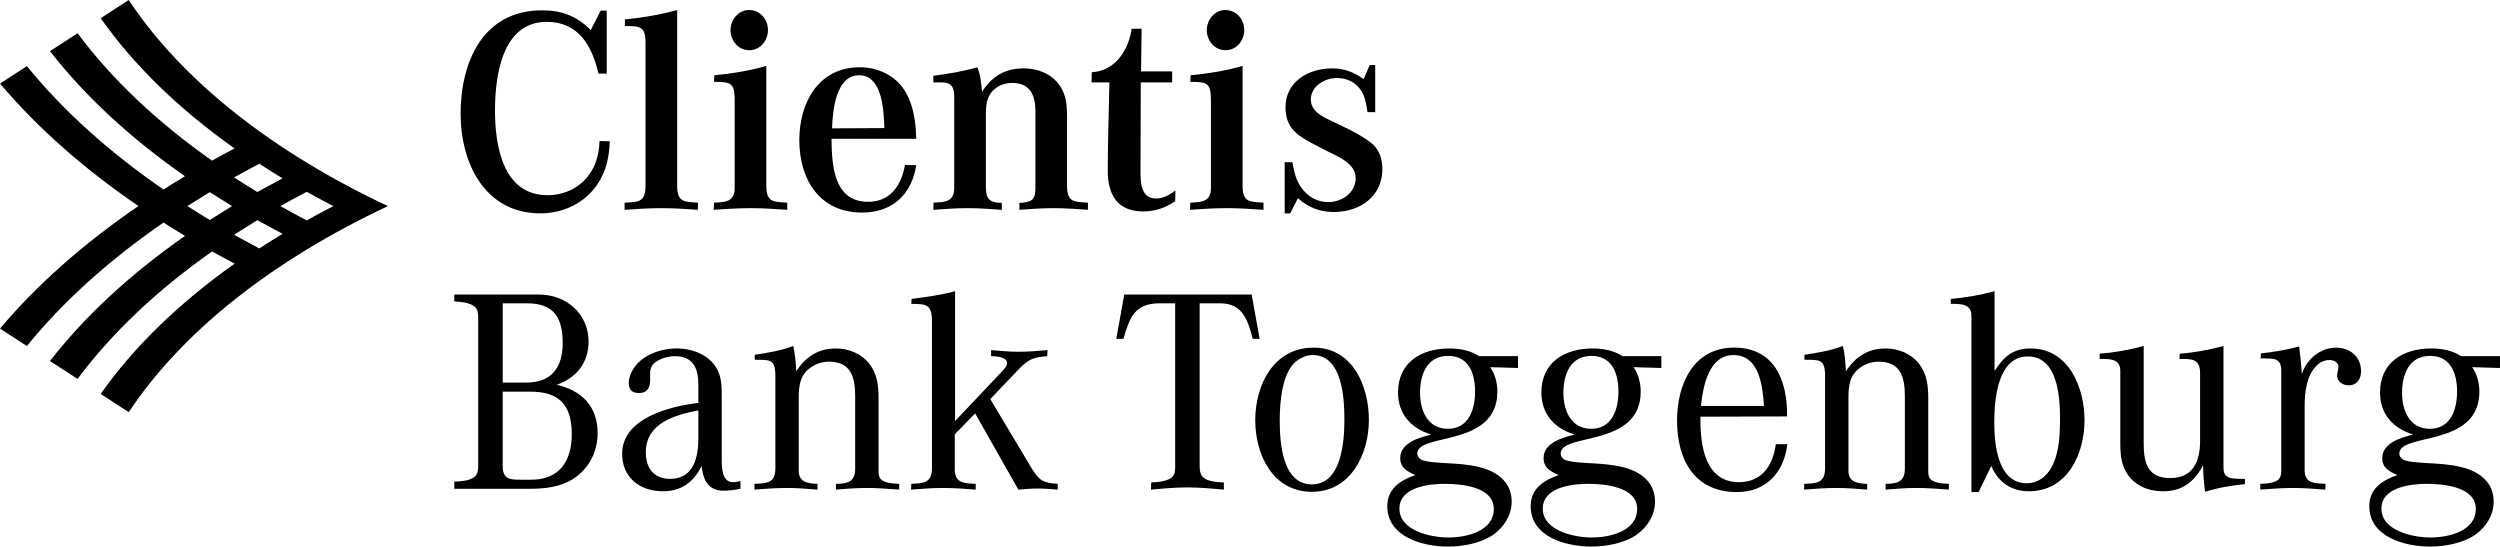
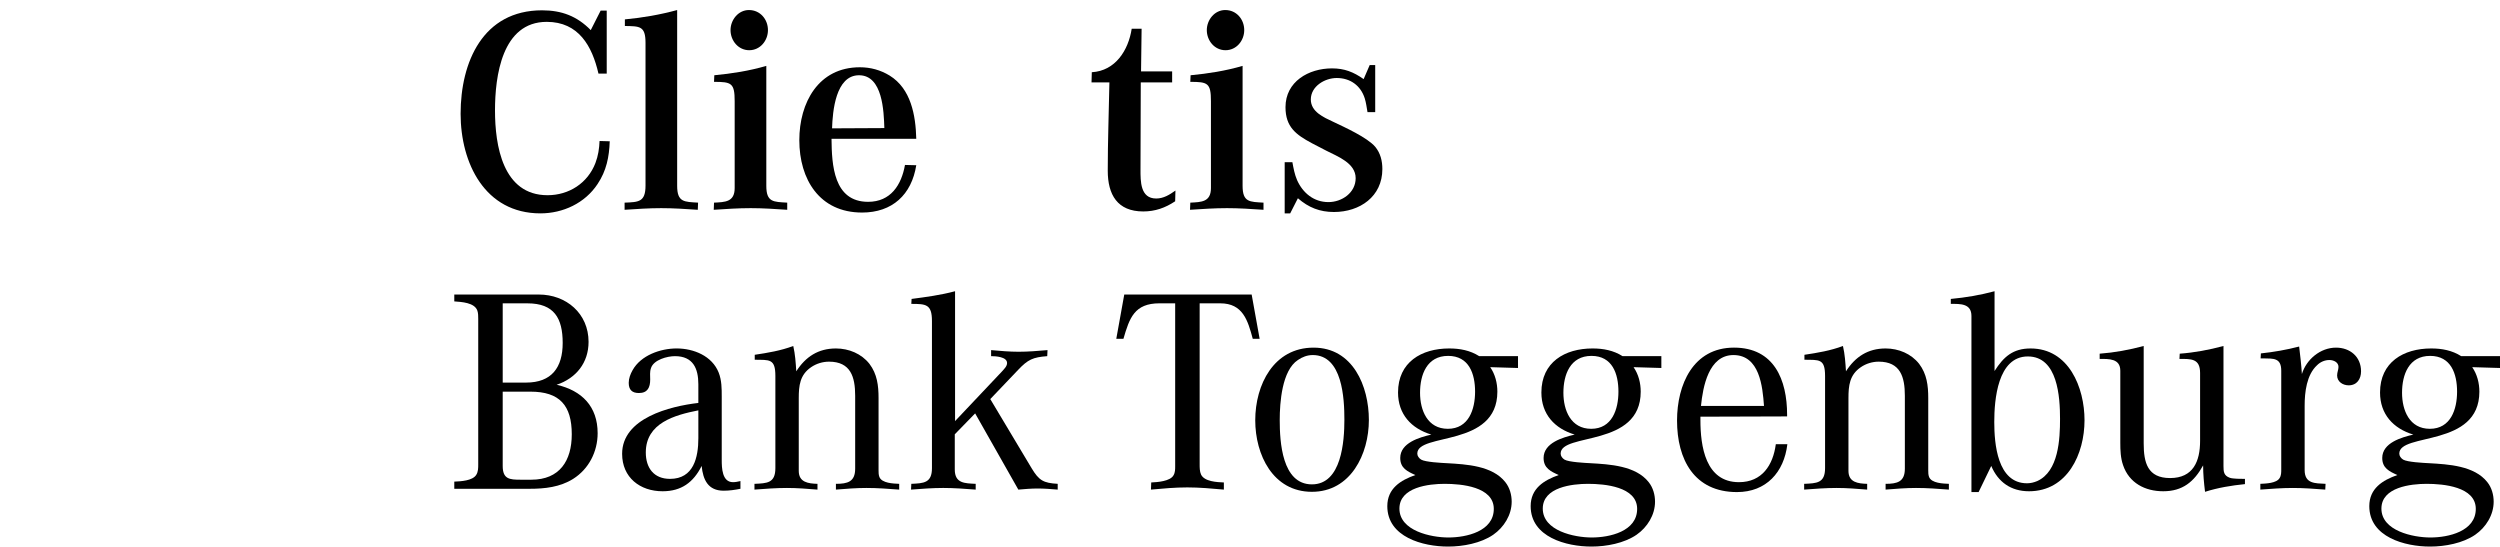
<svg xmlns="http://www.w3.org/2000/svg" version="1.1" id="svg5939" viewBox="0 0 500 109.313" height="30.851mm" width="141.111mm">
  <defs id="defs5941">
    <clipPath id="clipPath4977" clipPathUnits="userSpaceOnUse">
      <path id="path4979" d="m 256.088,23.305 288.089,0 0,58.648 -288.089,0 0,-58.648 z" />
    </clipPath>
  </defs>
  <g transform="translate(-167.268,-340.264)" id="layer1">
    <path d="m 286.796,377.049 c -2.53,3.851 -6.935,5.888 -11.446,5.888 -11.115,0 -15.96,-10.07 -15.96,-19.92 0,-10.346 4.458,-20.691 16.291,-20.691 3.907,0 6.988,1.156 9.739,3.962 l 1.981,-3.907 1.212,0 0,12.6 -1.652,0 c -1.265,-5.503 -3.962,-10.346 -10.346,-10.346 -8.969,0 -10.346,10.897 -10.346,17.721 0,6.988 1.541,16.949 10.51,16.949 4.294,0 8.036,-2.421 9.576,-6.439 0.549,-1.432 0.769,-2.917 0.825,-4.402 l 2.037,0.056 c -0.111,3.137 -0.66,5.888 -2.421,8.529" style="fill:#000000;fill-opacity:1;fill-rule:nonzero;stroke:none" id="path4983" />
    <path d="m 306.827,382.222 c -2.421,-0.165 -4.898,-0.329 -7.32,-0.329 -2.421,0 -4.898,0.165 -7.32,0.329 l 0,-1.43 c 2.808,-0.111 4.185,-0.111 4.185,-3.413 l 0,-28.56 c 0,-3.411 -1.212,-3.302 -4.129,-3.357 l 0,-1.321 c 3.522,-0.329 7.044,-0.934 10.457,-1.87 l 0,35.164 c 0,3.302 1.43,3.191 4.182,3.357 l -0.056,1.43 z" style="fill:#000000;fill-opacity:1;fill-rule:nonzero;stroke:none" id="path4987" />
    <path d="m 317.392,381.893 c -2.477,0 -4.898,0.165 -7.375,0.329 l 0.056,-1.43 c 2.201,-0.111 4.129,-0.111 4.129,-2.917 l 0,-17.39 c 0,-3.631 -0.66,-3.851 -4.129,-3.851 l 0.056,-1.321 c 3.522,-0.331 6.988,-0.88 10.401,-1.872 l 0,23.993 c 0,3.302 1.43,3.193 4.182,3.357 l 0,1.43 c -2.421,-0.165 -4.898,-0.329 -7.32,-0.329 m -0.276,-31.586 c -2.201,0 -3.742,-1.928 -3.742,-4.018 0,-2.037 1.541,-4.018 3.686,-4.018 2.257,0 3.798,1.872 3.798,4.018 0,2.09 -1.541,4.018 -3.742,4.018" style="fill:#000000;fill-opacity:1;fill-rule:nonzero;stroke:none" id="path4991" />
    <path d="m 339.679,382.773 c -8.529,0 -12.547,-6.659 -12.547,-14.472 0,-7.484 3.798,-14.584 12.107,-14.584 2.146,0 4.127,0.551 5.943,1.652 4.291,2.639 5.227,7.978 5.339,12.656 l -16.949,0 c 0.053,5.172 0.385,12.603 7.317,12.603 4.514,0 6.659,-3.357 7.375,-7.375 l 2.257,0.056 c -0.936,5.888 -4.789,9.465 -10.842,9.465 m -0.605,-27.46 c -4.678,0 -5.283,7.208 -5.394,10.619 l 10.457,-0.053 c -0.111,-3.357 -0.331,-10.566 -5.063,-10.566" style="fill:#000000;fill-opacity:1;fill-rule:nonzero;stroke:none" id="path4995" />
-     <path d="m 377.98,381.893 c -2.257,0 -4.567,0.165 -6.824,0.329 l 0,-1.374 c 2.257,-0.167 3.193,-0.387 3.193,-2.917 l 0,-15.409 c 0,-3.193 -1.047,-5.668 -4.625,-5.668 -1.154,0 -2.366,0.329 -3.3,1.045 -1.817,1.376 -1.981,3.246 -1.981,5.339 l 0,14.417 c 0,2.477 0.769,3.137 3.191,3.193 l 0,1.374 c -2.257,-0.165 -4.567,-0.329 -6.824,-0.329 -2.312,0 -4.567,0.165 -6.879,0.329 l 0.056,-1.43 c 2.201,-0.111 4.127,-0.111 4.127,-2.917 l 0,-18.214 c 0,-3.246 -1.594,-2.917 -4.182,-2.917 l 0,-1.321 c 2.973,-0.385 5.943,-0.88 8.805,-1.705 0.66,1.541 0.772,3.246 0.936,4.898 1.981,-3.082 4.567,-4.678 8.309,-4.678 3.469,0 6.715,1.596 8.036,4.954 0.605,1.539 0.66,3.191 0.66,4.84 l 0,13.703 c 0,3.302 1.43,3.193 4.182,3.357 l 0,1.43 c -2.312,-0.165 -4.567,-0.329 -6.879,-0.329" style="fill:#000000;fill-opacity:1;fill-rule:nonzero;stroke:none" id="path4999" />
    <path d="m 402.302,380.517 c -1.981,1.321 -4.018,2.037 -6.384,2.037 -5.174,0 -7.099,-3.357 -7.099,-8.144 0,-5.89 0.22,-11.778 0.331,-17.665 l -3.578,0 0.056,-2.037 c 4.731,-0.273 7.32,-4.402 7.98,-8.694 l 1.981,0 -0.111,8.529 6.219,0 0,2.201 -6.275,0 c 0,5.834 -0.053,11.611 -0.053,17.445 0,2.31 -0.056,5.776 3.135,5.776 1.485,0 2.697,-0.769 3.853,-1.594 l -0.056,2.146 z" style="fill:#000000;fill-opacity:1;fill-rule:nonzero;stroke:none" id="path5003" />
    <path d="m 412.648,381.893 c -2.477,0 -4.898,0.165 -7.375,0.329 l 0.056,-1.43 c 2.201,-0.111 4.127,-0.111 4.127,-2.917 l 0,-17.39 c 0,-3.631 -0.66,-3.851 -4.127,-3.851 l 0.056,-1.321 c 3.522,-0.331 6.988,-0.88 10.401,-1.872 l 0,23.993 c 0,3.302 1.43,3.193 4.182,3.357 l 0,1.43 c -2.421,-0.165 -4.898,-0.329 -7.32,-0.329 m -0.276,-31.586 c -2.201,0 -3.742,-1.928 -3.742,-4.018 0,-2.037 1.541,-4.018 3.689,-4.018 2.255,0 3.795,1.872 3.795,4.018 0,2.09 -1.541,4.018 -3.742,4.018" style="fill:#000000;fill-opacity:1;fill-rule:nonzero;stroke:none" id="path5007" />
    <path d="m 434.054,382.663 c -2.806,0 -5.063,-0.88 -7.208,-2.75 l -1.541,3.026 -1.101,0 0,-10.237 1.541,0 c 0.22,1.212 0.44,2.421 0.936,3.578 1.154,2.586 3.355,4.402 6.272,4.402 2.697,0 5.447,-1.87 5.447,-4.787 0,-3.026 -3.631,-4.347 -5.888,-5.503 -0.936,-0.496 -1.925,-0.992 -2.862,-1.485 -3.191,-1.708 -5.283,-3.249 -5.283,-7.211 0,-5.116 4.623,-7.758 9.301,-7.758 2.477,0 4.291,0.714 6.328,2.146 l 1.21,-2.806 1.103,0 0,9.41 -1.541,0 c -0.167,-0.936 -0.276,-1.872 -0.551,-2.753 -0.825,-2.586 -2.917,-4.071 -5.612,-4.071 -2.368,0 -5.174,1.65 -5.174,4.291 0,2.477 2.586,3.578 4.458,4.458 2.31,1.101 6.824,3.137 8.42,5.007 1.045,1.267 1.43,2.806 1.43,4.458 0,5.503 -4.514,8.585 -9.685,8.585" style="fill:#000000;fill-opacity:1;fill-rule:nonzero;stroke:none" id="path5011" />
    <path d="m 281.899,436.039 c -2.641,1.652 -5.668,1.981 -8.696,1.981 l -15.077,0 0,-1.432 c 1.265,-0.053 3.686,-0.165 4.402,-1.374 0.385,-0.607 0.385,-1.376 0.385,-2.092 l 0,-29.056 c 0,-0.549 0,-1.154 -0.165,-1.65 -0.549,-1.652 -3.191,-1.761 -4.623,-1.872 l 0,-1.374 16.894,0 c 5.503,0 9.961,3.795 9.961,9.465 0,4.182 -2.477,7.264 -6.384,8.585 5.063,1.154 8.2,4.347 8.2,9.685 0,3.686 -1.761,7.153 -4.898,9.134 m -9.134,-35.108 -4.954,0 0,15.849 4.678,0 c 5.118,0 7.317,-3.028 7.317,-7.924 0,-4.954 -1.705,-7.924 -7.042,-7.924 m 0.605,17.663 -5.559,0 0,14.859 c 0,2.641 1.376,2.75 3.578,2.75 l 2.146,0 c 5.668,0 8.089,-3.798 8.089,-9.081 0,-5.776 -2.421,-8.529 -8.253,-8.529" style="fill:#000000;fill-opacity:1;fill-rule:nonzero;stroke:none" id="path5015" />
    <path d="m 311.999,438.405 c -3.137,0 -4.127,-2.201 -4.402,-4.954 -1.65,3.304 -4.071,5.065 -7.813,5.065 -4.514,0 -8.091,-2.753 -8.091,-7.486 0,-7.153 9.576,-9.519 15.244,-10.179 l 0,-3.742 c 0,-3.137 -1.045,-5.614 -4.678,-5.614 -1.541,0 -4.236,0.716 -4.787,2.368 -0.276,0.769 -0.165,1.541 -0.165,2.31 0,1.541 -0.496,2.697 -2.257,2.697 -1.376,0 -2.037,-0.66 -2.037,-2.037 0,-0.88 0.331,-1.761 0.772,-2.533 1.65,-2.97 5.559,-4.347 8.805,-4.347 3.411,0 7.099,1.488 8.42,4.843 0.605,1.541 0.605,3.193 0.605,4.787 l 0,12.658 c 0,1.596 0.056,4.458 2.257,4.458 0.494,0 0.989,-0.111 1.485,-0.22 l 0,1.541 c -1.101,0.22 -2.201,0.385 -3.357,0.385 m -15.573,-7.649 c 0,3.082 1.596,5.283 4.843,5.283 4.731,0 5.668,-4.294 5.668,-8.144 l 0,-5.559 c -4.731,0.936 -10.51,2.53 -10.51,8.42" style="fill:#000000;fill-opacity:1;fill-rule:nonzero;stroke:none" id="path5019" />
    <path d="m 340.559,437.855 c -2.037,0 -4.073,0.165 -6.108,0.329 l 0,-1.154 c 2.31,0 3.851,-0.387 3.851,-3.028 l 0,-14.581 c 0,-3.742 -0.88,-6.824 -5.227,-6.824 -1.265,0 -2.53,0.385 -3.578,1.101 -2.255,1.541 -2.477,3.686 -2.477,6.217 l 0,14.528 c 0,2.312 1.928,2.533 3.744,2.588 l 0,1.154 c -2.037,-0.165 -4.073,-0.329 -6.11,-0.329 -2.146,0 -4.347,0.165 -6.492,0.329 l 0,-1.154 c 2.477,-0.111 4.182,-0.111 4.182,-3.137 l 0,-18.435 c 0,-3.522 -1.212,-3.193 -4.127,-3.246 l 0,-0.992 c 2.586,-0.385 5.227,-0.825 7.704,-1.761 0.385,1.65 0.494,3.357 0.605,5.063 1.87,-2.917 4.402,-4.567 7.924,-4.567 2.586,0 5.116,1.045 6.713,3.082 1.541,2.034 1.817,4.347 1.817,6.824 l 0,14.472 c 0,0.44 0,0.88 0.165,1.321 0.496,1.265 2.808,1.321 3.962,1.376 l 0,1.154 c -2.201,-0.165 -4.347,-0.329 -6.548,-0.329" style="fill:#000000;fill-opacity:1;fill-rule:nonzero;stroke:none" id="path5023" />
    <path d="m 374.787,437.965 c -1.265,0 -2.586,0.109 -3.851,0.22 l -8.64,-15.244 -4.073,4.182 0,7.044 c 0,2.806 2.037,2.753 4.182,2.862 l 0,1.156 c -2.146,-0.165 -4.347,-0.331 -6.492,-0.331 -2.146,0 -4.294,0.167 -6.439,0.331 l 0.056,-1.156 c 2.477,-0.109 4.127,-0.165 4.127,-3.137 l 0,-29.441 c 0,-3.355 -1.21,-3.411 -4.127,-3.411 l 0.056,-0.992 c 2.915,-0.385 5.832,-0.769 8.694,-1.541 l 0,25.974 9.41,-9.959 c 0.385,-0.443 0.992,-0.992 0.992,-1.652 0,-1.265 -2.312,-1.376 -3.193,-1.376 l 0,-1.21 c 1.817,0.165 3.686,0.329 5.503,0.329 1.928,0 3.853,-0.165 5.779,-0.329 l -0.056,1.21 c -2.862,0.22 -3.851,0.66 -5.832,2.753 l -5.559,5.832 8.256,13.812 c 1.485,2.477 2.366,2.973 5.227,3.137 l 0,1.156 c -1.321,-0.111 -2.697,-0.22 -4.018,-0.22" style="fill:#000000;fill-opacity:1;fill-rule:nonzero;stroke:none" id="path5027" />
    <path d="m 417.821,408.028 c -0.992,-3.686 -1.981,-7.099 -6.495,-7.099 l -4.127,0 0,32.193 c 0,0.66 0,1.432 0.276,2.037 0.66,1.43 3.191,1.541 4.567,1.596 l 0,1.43 c -2.421,-0.22 -4.898,-0.44 -7.317,-0.44 -2.421,0 -4.845,0.22 -7.264,0.44 l 0.053,-1.43 c 1.212,-0.056 3.798,-0.22 4.458,-1.432 0.331,-0.549 0.331,-1.212 0.331,-1.817 l 0,-32.578 -3.137,0 c -5.007,0 -5.999,2.917 -7.211,7.099 l -1.43,0 1.596,-8.86 25.478,0 1.596,8.86 -1.376,0 z" style="fill:#000000;fill-opacity:1;fill-rule:nonzero;stroke:none" id="path5031" />
    <path d="m 429.652,438.626 c -7.813,0 -11.335,-7.429 -11.335,-14.308 0,-7.099 3.686,-14.528 11.664,-14.528 7.871,0 11.062,7.704 11.062,14.472 0,6.824 -3.631,14.363 -11.391,14.363 m 0.165,-27.351 c -1.101,0 -2.09,0.387 -2.97,0.992 -3.193,2.09 -3.633,8.529 -3.633,11.995 0,4.347 0.44,12.876 6.439,12.876 5.943,0 6.492,-8.638 6.492,-12.932 0,-4.236 -0.385,-12.932 -6.328,-12.932" style="fill:#000000;fill-opacity:1;fill-rule:nonzero;stroke:none" id="path5035" />
    <path d="m 465.311,413.697 c 0.992,1.432 1.43,3.191 1.43,4.898 0,11.226 -16.013,8.144 -16.013,12.382 0,0.494 0.331,0.934 0.772,1.21 0.825,0.496 4.071,0.66 5.172,0.716 3.853,0.22 9.081,0.494 11.666,3.795 0.88,1.101 1.267,2.533 1.267,3.909 0,2.641 -1.543,5.116 -3.689,6.604 -2.477,1.705 -6.052,2.366 -9.025,2.366 -5.007,0 -12.16,-1.872 -12.16,-8.089 0,-3.522 2.641,-5.174 5.612,-6.219 -1.596,-0.716 -3.026,-1.376 -3.026,-3.411 0,-3.028 3.851,-4.129 6.219,-4.678 -4.018,-1.212 -6.659,-4.073 -6.659,-8.42 0,-6.054 4.678,-8.805 10.234,-8.805 2.146,0 4.182,0.385 5.999,1.541 l 7.76,0 0,2.366 -5.559,-0.165 z m -9.081,23.333 c -3.191,0 -9.078,0.66 -9.078,4.952 0,4.458 6.328,5.779 9.794,5.779 3.578,0 9.081,-1.212 9.081,-5.723 0,-4.456 -6.548,-5.007 -9.797,-5.007 m 0.66,-25.59 c -4.238,0 -5.612,3.742 -5.612,7.375 0,3.522 1.485,7.208 5.559,7.208 4.182,0 5.447,-3.907 5.447,-7.429 0,-3.578 -1.212,-7.155 -5.394,-7.155" style="fill:#000000;fill-opacity:1;fill-rule:nonzero;stroke:none" id="path5039" />
    <path d="m 493.981,413.697 c 0.992,1.432 1.43,3.191 1.43,4.898 0,11.226 -16.013,8.144 -16.013,12.382 0,0.494 0.331,0.934 0.772,1.21 0.825,0.496 4.071,0.66 5.172,0.716 3.853,0.22 9.081,0.494 11.666,3.795 0.88,1.101 1.267,2.533 1.267,3.909 0,2.641 -1.543,5.116 -3.689,6.604 -2.475,1.705 -6.052,2.366 -9.025,2.366 -5.007,0 -12.16,-1.872 -12.16,-8.089 0,-3.522 2.641,-5.174 5.612,-6.219 -1.596,-0.716 -3.026,-1.376 -3.026,-3.411 0,-3.028 3.851,-4.129 6.219,-4.678 -4.018,-1.212 -6.659,-4.073 -6.659,-8.42 0,-6.054 4.678,-8.805 10.234,-8.805 2.146,0 4.182,0.385 5.999,1.541 l 7.76,0 0,2.366 -5.559,-0.165 z m -9.081,23.333 c -3.191,0 -9.078,0.66 -9.078,4.952 0,4.458 6.328,5.779 9.794,5.779 3.578,0 9.081,-1.212 9.081,-5.723 0,-4.456 -6.548,-5.007 -9.797,-5.007 m 0.66,-25.59 c -4.238,0 -5.612,3.742 -5.612,7.375 0,3.522 1.485,7.208 5.559,7.208 4.182,0 5.447,-3.907 5.447,-7.429 0,-3.578 -1.212,-7.155 -5.394,-7.155" style="fill:#000000;fill-opacity:1;fill-rule:nonzero;stroke:none" id="path5043" />
    <path d="m 514.672,438.68 c -8.585,0 -11.995,-6.548 -11.995,-14.308 0,-7.153 3.191,-14.584 11.391,-14.584 8.033,0 10.621,6.439 10.621,13.427 l 0,0.331 -17.336,0.056 0,0.66 c 0,5.227 0.992,12.436 7.704,12.436 4.623,0 6.824,-3.413 7.375,-7.595 l 2.31,0 c -0.66,5.614 -4.238,9.576 -10.07,9.576 m -0.716,-27.404 c -4.952,0 -6.108,6.328 -6.492,10.179 l 12.603,0 c -0.276,-3.907 -0.883,-10.179 -6.11,-10.179" style="fill:#000000;fill-opacity:1;fill-rule:nonzero;stroke:none" id="path5047" />
    <path d="m 550.496,437.855 c -2.037,0 -4.073,0.165 -6.108,0.329 l 0,-1.154 c 2.31,0 3.851,-0.387 3.851,-3.028 l 0,-14.581 c 0,-3.742 -0.878,-6.824 -5.227,-6.824 -1.265,0 -2.53,0.385 -3.575,1.101 -2.257,1.541 -2.477,3.686 -2.477,6.217 l 0,14.528 c 0,2.312 1.925,2.533 3.742,2.588 l 0,1.154 c -2.037,-0.165 -4.073,-0.329 -6.11,-0.329 -2.146,0 -4.347,0.165 -6.492,0.329 l 0,-1.154 c 2.477,-0.111 4.182,-0.111 4.182,-3.137 l 0,-18.435 c 0,-3.522 -1.212,-3.193 -4.127,-3.246 l 0,-0.992 c 2.586,-0.385 5.227,-0.825 7.704,-1.761 0.385,1.65 0.494,3.357 0.605,5.063 1.87,-2.917 4.402,-4.567 7.924,-4.567 2.586,0 5.118,1.045 6.713,3.082 1.541,2.034 1.817,4.347 1.817,6.824 l 0,14.472 c 0,0.44 0,0.88 0.165,1.321 0.496,1.265 2.808,1.321 3.962,1.376 l 0,1.154 c -2.201,-0.165 -4.347,-0.329 -6.548,-0.329" style="fill:#000000;fill-opacity:1;fill-rule:nonzero;stroke:none" id="path5051" />
    <path d="m 573.058,438.515 c -3.578,0 -6.163,-1.817 -7.54,-5.063 l -2.53,5.227 -1.432,0 0,-35.219 c 0,-2.53 -2.255,-2.421 -4.127,-2.421 l 0,-0.989 c 2.97,-0.276 5.888,-0.772 8.749,-1.541 l 0,15.958 c 1.817,-2.862 3.689,-4.511 7.208,-4.511 7.651,0 10.786,7.813 10.786,14.361 0,6.715 -3.411,14.199 -11.115,14.199 m -0.22,-26.964 c -6.054,0 -6.715,8.694 -6.715,13.096 0,4.347 0.607,12.271 6.55,12.271 0.714,0 1.374,-0.165 2.034,-0.44 4.294,-1.925 4.569,-8.42 4.569,-12.436 0,-4.349 -0.443,-12.491 -6.439,-12.491" style="fill:#000000;fill-opacity:1;fill-rule:nonzero;stroke:none" id="path5055" />
    <path d="m 608.277,438.626 c -0.22,-1.761 -0.385,-3.522 -0.385,-5.283 -1.817,3.302 -4.127,5.172 -7.98,5.172 -3.633,0 -6.824,-1.65 -8.033,-5.227 -0.496,-1.43 -0.551,-2.97 -0.551,-4.458 l 0,-14.417 c 0,-2.477 -2.312,-2.366 -4.127,-2.366 l 0,-1.047 c 2.97,-0.22 5.943,-0.769 8.805,-1.541 l 0,19.482 c 0,3.851 0.769,6.933 5.283,6.933 4.623,0 5.997,-3.355 5.997,-7.429 l 0,-13.592 c 0,-2.917 -1.814,-2.806 -4.127,-2.806 l 0.056,-1.047 c 2.97,-0.22 5.888,-0.769 8.749,-1.541 l 0,23.72 0,0.273 c 0,1.156 0.056,1.928 1.265,2.368 0.607,0.22 2.312,0.22 3.028,0.22 l 0,1.045 c -2.697,0.276 -5.394,0.714 -7.98,1.541" style="fill:#000000;fill-opacity:1;fill-rule:nonzero;stroke:none" id="path5059" />
    <path d="m 637.002,417.329 c -1.156,0 -2.312,-0.716 -2.312,-1.981 0,-0.605 0.276,-1.156 0.276,-1.705 0,-0.936 -0.989,-1.376 -1.814,-1.376 -0.936,0 -1.817,0.385 -2.477,1.045 -2.092,1.928 -2.477,5.394 -2.477,8.091 l 0,12.876 c 0,2.75 2.09,2.641 4.182,2.75 l -0.056,1.156 c -2.146,-0.165 -4.347,-0.329 -6.492,-0.329 -2.148,0 -4.349,0.165 -6.495,0.329 l 0,-1.156 c 1.101,-0.053 3.249,-0.109 3.853,-1.154 0.329,-0.496 0.329,-1.156 0.329,-1.705 l 0,-19.758 c 0,-2.641 -1.594,-2.421 -3.631,-2.475 l -0.496,0 0.056,-0.992 c 2.586,-0.276 5.118,-0.716 7.649,-1.376 0.22,1.817 0.44,3.689 0.549,5.503 0.883,-2.915 3.689,-5.283 6.826,-5.283 2.806,0 5.007,1.817 5.007,4.734 0,1.541 -0.827,2.806 -2.477,2.806" style="fill:#000000;fill-opacity:1;fill-rule:nonzero;stroke:none" id="path5063" />
    <path d="m 661.71,413.697 c 0.989,1.432 1.432,3.191 1.432,4.898 0,11.226 -16.016,8.144 -16.016,12.382 0,0.494 0.331,0.934 0.772,1.21 0.825,0.496 4.071,0.66 5.172,0.716 3.853,0.22 9.081,0.494 11.666,3.795 0.88,1.101 1.265,2.533 1.265,3.909 0,2.641 -1.539,5.116 -3.686,6.604 -2.475,1.705 -6.052,2.366 -9.025,2.366 -5.007,0 -12.162,-1.872 -12.162,-8.089 0,-3.522 2.641,-5.174 5.614,-6.219 -1.596,-0.716 -3.026,-1.376 -3.026,-3.411 0,-3.028 3.851,-4.129 6.219,-4.678 -4.018,-1.212 -6.659,-4.073 -6.659,-8.42 0,-6.054 4.678,-8.805 10.234,-8.805 2.146,0 4.182,0.385 5.999,1.541 l 7.76,0 0,2.366 -5.559,-0.165 z m -9.081,23.333 c -3.191,0 -9.078,0.66 -9.078,4.952 0,4.458 6.328,5.779 9.794,5.779 3.578,0 9.081,-1.212 9.081,-5.723 0,-4.456 -6.548,-5.007 -9.797,-5.007 m 0.66,-25.59 c -4.238,0 -5.612,3.742 -5.612,7.375 0,3.522 1.485,7.208 5.559,7.208 4.18,0 5.447,-3.907 5.447,-7.429 0,-3.578 -1.212,-7.155 -5.394,-7.155" style="fill:#000000;fill-opacity:1;fill-rule:nonzero;stroke:none" id="path5067" />
-     <path d="m 193.011,340.264 -5.603,3.638 c 6.564,9.335 15.557,18.101 26.774,26.051 -1.522,0.799 -3.026,1.61 -4.514,2.438 -10.923,-7.686 -20.017,-16.252 -26.885,-25.483 l -5.519,3.584 c 6.944,8.928 15.999,17.332 26.998,25.015 -1.462,0.876 -2.892,1.763 -4.3,2.658 -11.011,-7.595 -20.165,-15.883 -27.311,-24.679 l -5.371,3.49 c 7.357,8.719 16.625,16.938 27.67,24.494 -11.052,7.558 -20.325,15.782 -27.682,24.508 l 5.376,3.492 c 7.15,-8.803 16.308,-17.093 27.327,-24.693 1.411,0.897 2.843,1.784 4.307,2.662 -11.006,7.688 -20.068,16.094 -27.015,25.029 l 5.519,3.584 c 6.872,-9.236 15.972,-17.809 26.903,-25.497 1.485,0.827 2.991,1.638 4.514,2.435 -11.229,7.954 -20.226,16.727 -26.795,26.065 l 5.61,3.642 c 10.763,-16.201 28.801,-30.377 51.83,-41.216 -23.029,-10.839 -41.072,-25.013 -51.835,-41.216 m 35.611,38.35 c 1.775,0.996 3.552,1.953 5.299,2.864 -1.749,0.915 -3.527,1.872 -5.299,2.864 -1.74,-0.908 -3.513,-1.875 -5.278,-2.864 1.77,-0.989 3.543,-1.953 5.278,-2.864 m -9.495,-5.61 c 1.457,0.95 3.021,1.932 4.65,2.922 -0.621,0.338 -4.813,2.616 -5.037,2.736 -1.594,-0.966 -3.151,-1.949 -4.655,-2.922 0.609,-0.331 4.826,-2.618 5.042,-2.736 m -9.905,5.686 c 0.229,0.144 3.902,2.442 4.458,2.787 -0.554,0.348 -4.229,2.646 -4.458,2.79 -0.218,-0.137 -3.934,-2.447 -4.484,-2.79 0.549,-0.341 4.266,-2.651 4.484,-2.787 m 9.519,5.605 c 0.225,0.123 4.416,2.398 5.037,2.736 -1.629,0.992 -3.193,1.974 -4.65,2.922 -0.215,-0.116 -4.433,-2.405 -5.042,-2.736 0.582,-0.366 4.451,-2.792 4.655,-2.922" style="fill:#000000;fill-opacity:1;fill-rule:nonzero;stroke:none" id="path5071" />
  </g>
</svg>